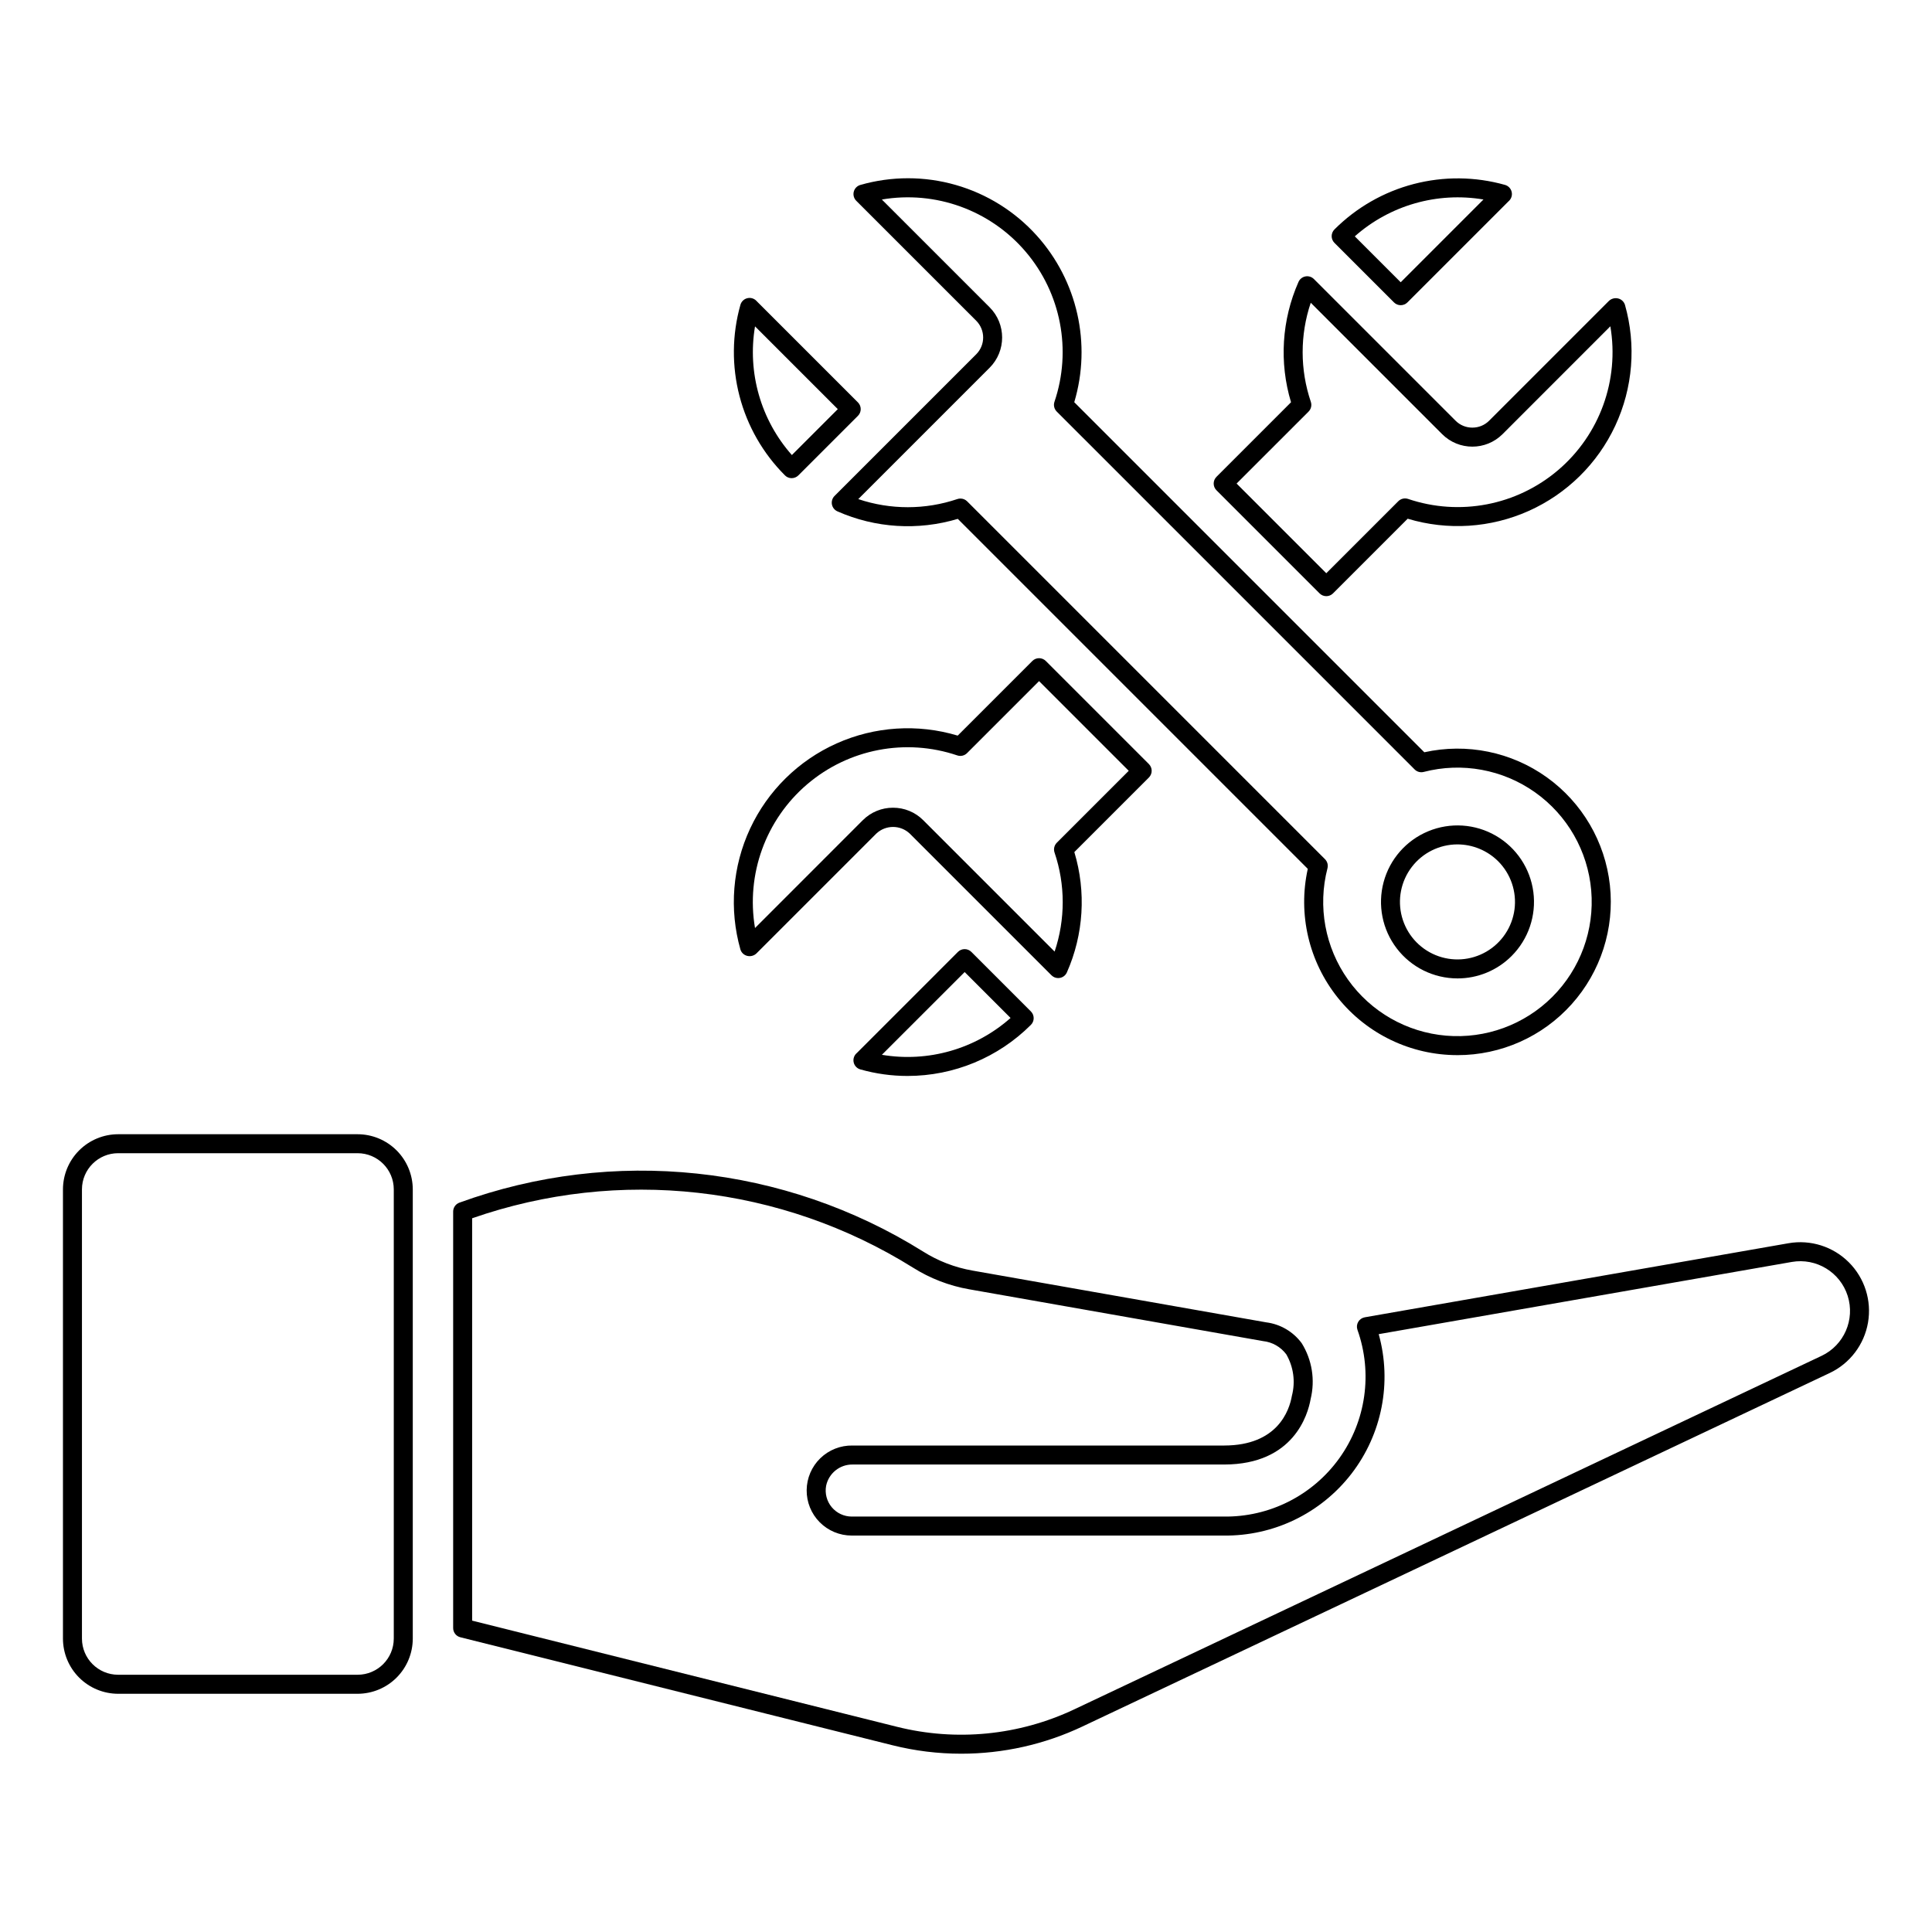
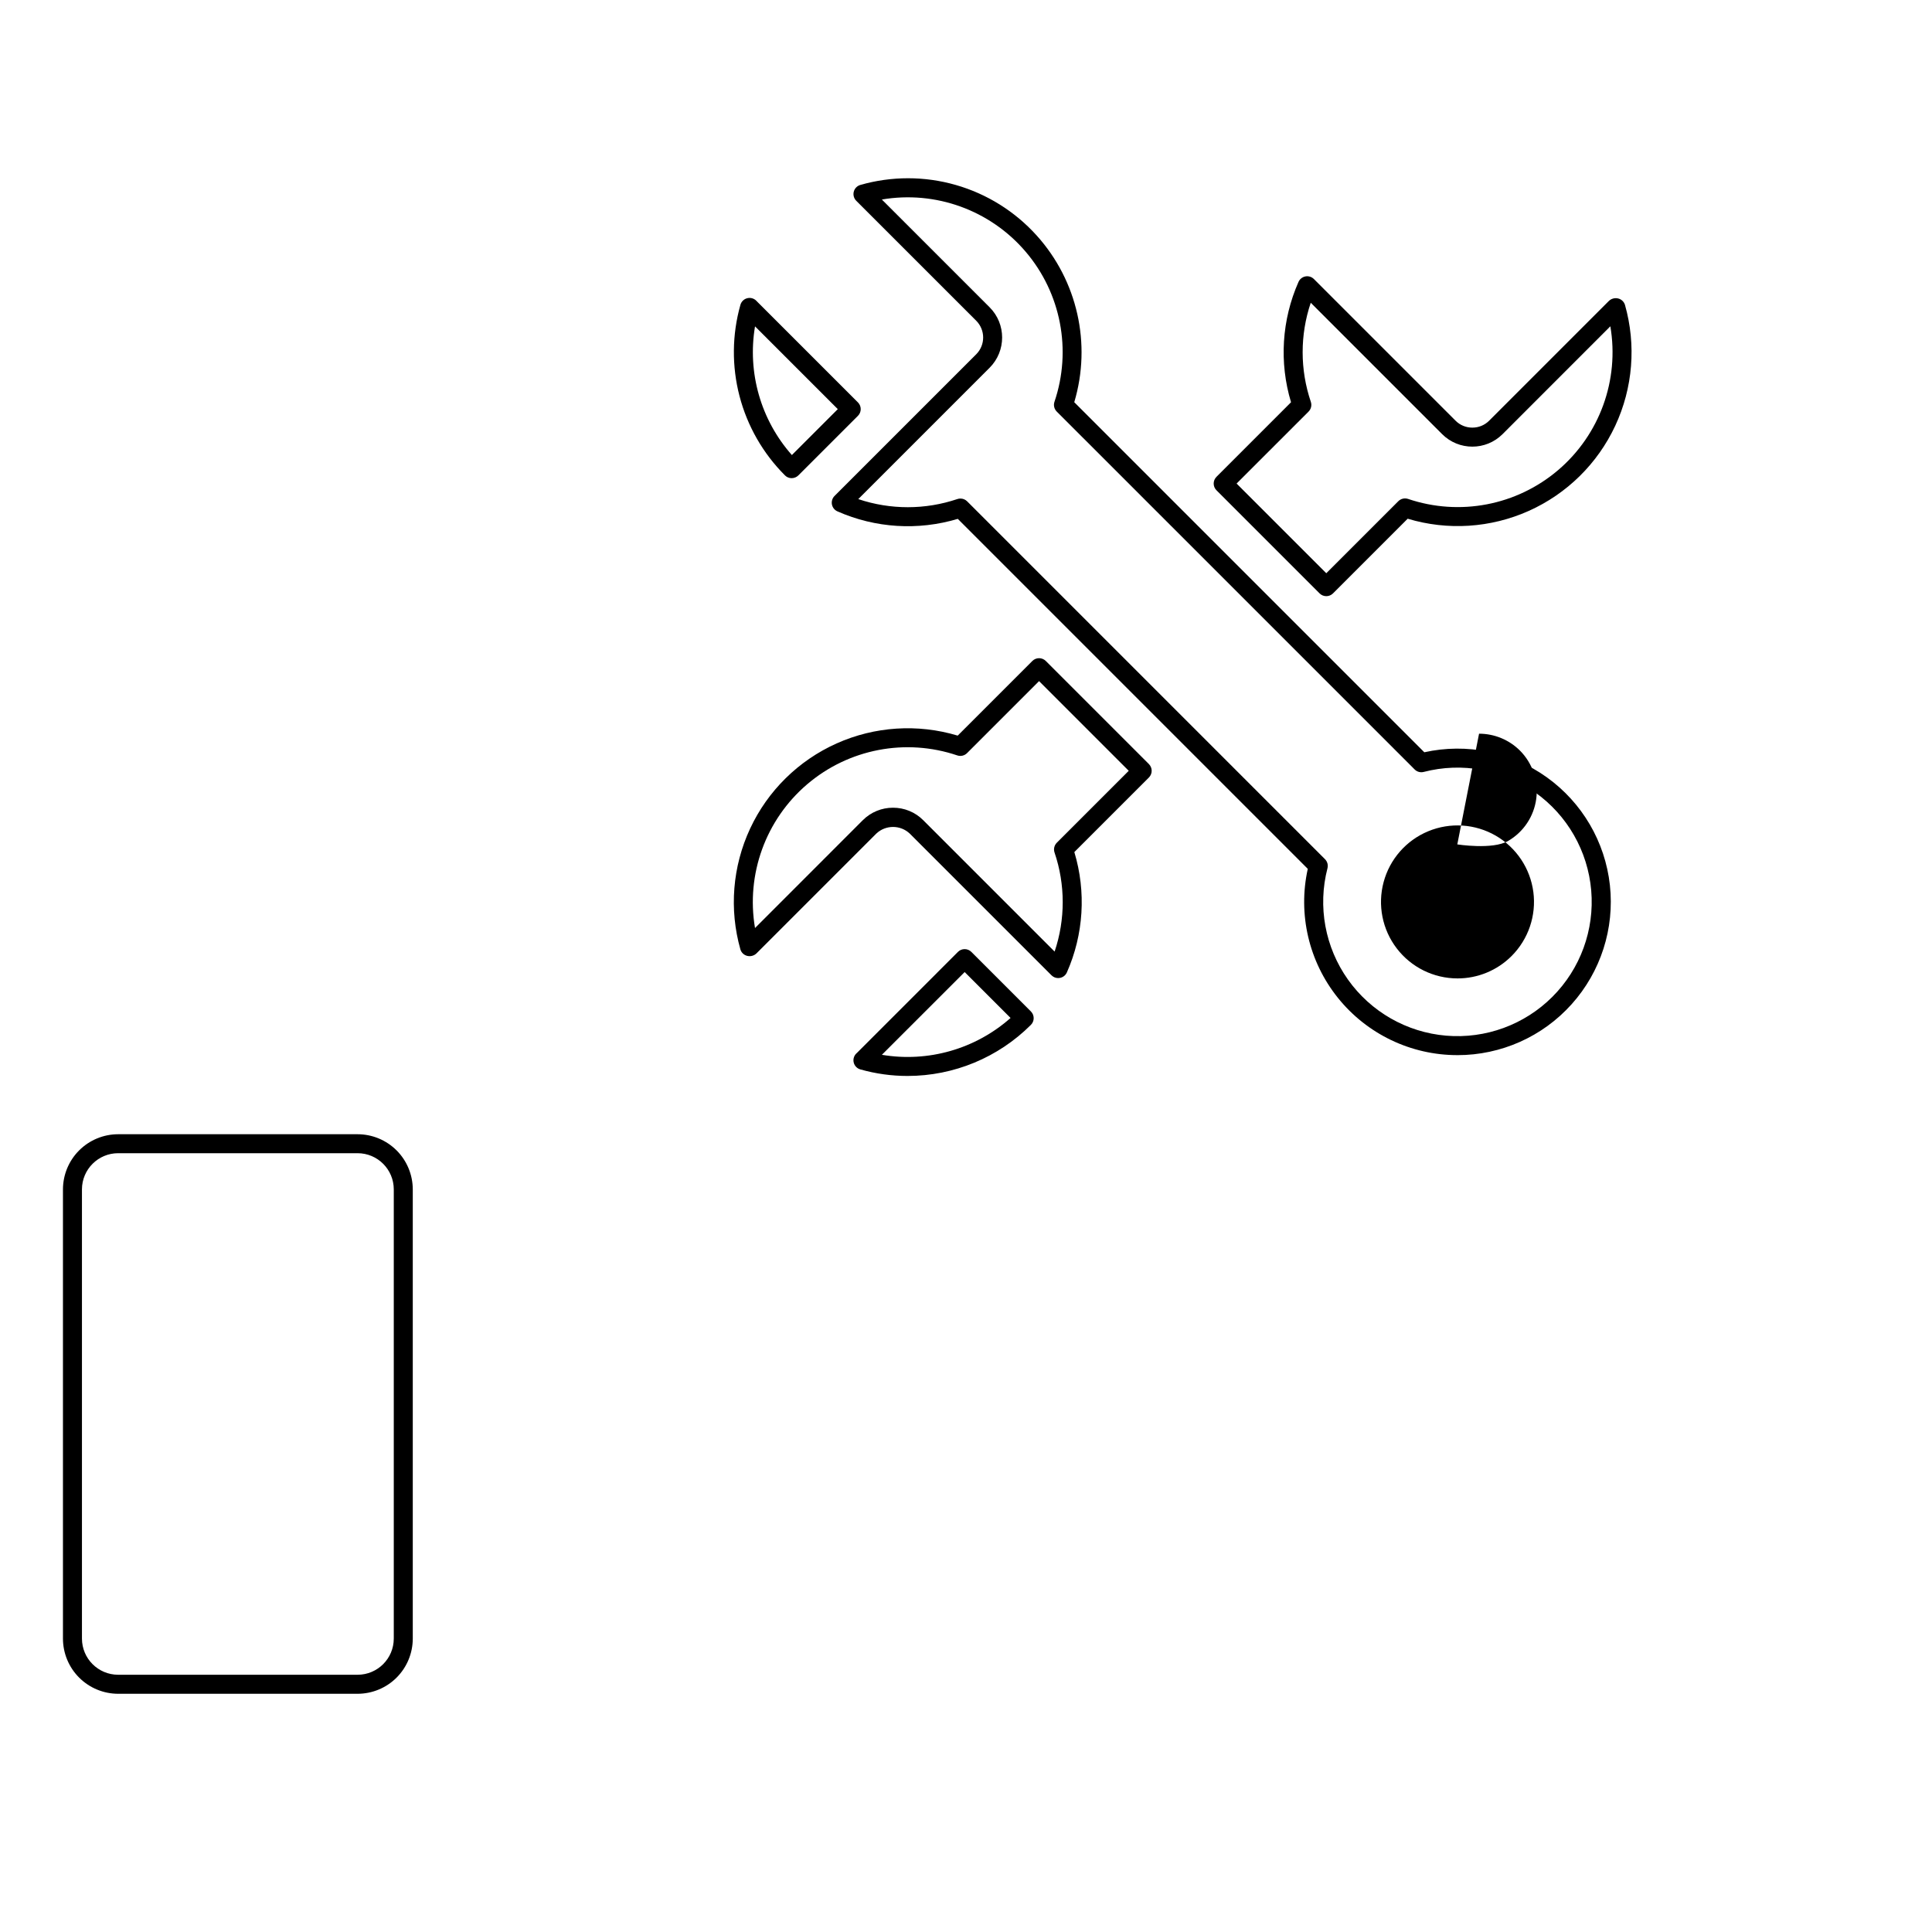
<svg xmlns="http://www.w3.org/2000/svg" fill="#000000" width="800px" height="800px" version="1.1" viewBox="144 144 512 512">
  <g>
-     <path d="m398.72 608.75c-6.144 0.004-12.262-0.754-18.223-2.246l-114.5-28.613c-1.121-0.277-1.906-1.285-1.906-2.441v-110.37c0-1.055 0.656-2 1.648-2.363 40.758-14.82 86.066-10.051 122.85 12.926 4 2.531 8.461 4.254 13.121 5.07l77.84 13.719c3.762 0.477 7.164 2.473 9.414 5.523 2.746 4.414 3.598 9.742 2.371 14.793-0.711 4.066-4.453 17.328-22.875 17.363h-98.516c-3.383-0.039-6.32 2.316-7.012 5.629-0.375 2.016 0.168 4.094 1.477 5.668 1.312 1.578 3.254 2.492 5.305 2.496h98.52c12.148 0.188 23.617-5.586 30.699-15.457s8.879-22.582 4.809-34.027c-0.25-0.699-0.176-1.473 0.199-2.113 0.371-0.641 1.008-1.082 1.738-1.211l112.3-19.629c5.832-1.016 11.797 0.871 15.984 5.055 4.191 4.184 6.086 10.145 5.078 15.977-1.008 5.836-4.789 10.816-10.137 13.355h-0.004l-198.07 93.695h0.004c-10.043 4.746-21.012 7.203-32.117 7.199zm-129.6-35.266 112.6 28.137c15.719 3.93 32.312 2.297 46.961-4.621l198.07-93.695h-0.004v0.004c5.949-2.824 8.902-9.609 6.91-15.887-1.992-6.277-8.312-10.117-14.801-8.996l-109.48 19.137h-0.004c3.555 12.777 0.879 26.48-7.215 36.984-8.098 10.5-20.668 16.578-33.93 16.391h-98.52c-3.184 0.004-6.238-1.27-8.48-3.531-2.242-2.262-3.484-5.328-3.453-8.512 0.031-3.188 1.332-6.227 3.617-8.445s5.363-3.434 8.547-3.371h98.512c14.102-0.027 17.23-9.234 17.918-13.195v0.004c0.969-3.723 0.43-7.672-1.504-10.996-1.477-1.965-3.703-3.227-6.148-3.488l-77.883-13.73c-5.305-0.93-10.379-2.891-14.934-5.769-34.938-21.816-77.887-26.617-116.78-13.051z" />
    <path d="m238.77 592.87h-63.465c-3.875-0.008-7.594-1.547-10.332-4.289-2.742-2.738-4.281-6.457-4.289-10.332v-119.05c0.008-3.875 1.547-7.59 4.289-10.332 2.742-2.738 6.457-4.281 10.332-4.285h63.465c3.875 0.004 7.594 1.547 10.332 4.285 2.742 2.742 4.281 6.457 4.289 10.332v119.05c-0.008 3.875-1.547 7.594-4.289 10.332-2.738 2.742-6.457 4.281-10.332 4.289zm-63.465-143.26c-5.289 0.004-9.578 4.293-9.586 9.582v119.05c0.008 5.293 4.293 9.578 9.586 9.586h63.465c5.293-0.008 9.578-4.293 9.586-9.586v-119.05c-0.008-5.289-4.293-9.574-9.586-9.582z" />
    <path d="m384.52 429.14c-4.231 0-8.441-0.582-12.516-1.734-0.859-0.242-1.527-0.922-1.75-1.785-0.227-0.863 0.023-1.785 0.656-2.414 0.043-0.043 0.141-0.133 0.188-0.172l26.766-26.77h-0.004c0.473-0.473 1.113-0.738 1.781-0.738s1.309 0.266 1.781 0.738l15.781 15.781-0.004-0.004c0.473 0.473 0.738 1.113 0.738 1.781s-0.266 1.309-0.738 1.777c-8.668 8.668-20.422 13.539-32.68 13.539zm-6.812-5.606c12.258 2.066 24.793-1.523 34.102-9.762l-12.168-12.168z" />
-     <path d="m515.2 224.88c-0.668 0-1.309-0.266-1.777-0.738l-15.781-15.781c-0.473-0.469-0.738-1.109-0.738-1.777s0.266-1.309 0.738-1.781c5.805-5.805 13.051-9.961 20.996-12.035 7.941-2.074 16.297-1.996 24.199 0.23 0.859 0.242 1.527 0.922 1.754 1.789 0.227 0.863-0.023 1.781-0.656 2.414l-0.18 0.168-26.773 26.773c-0.473 0.473-1.113 0.738-1.781 0.738zm-12.168-18.246 12.168 12.168 21.934-21.934c-12.258-2.062-24.793 1.527-34.102 9.766z" />
    <path d="m495.48 301.99c-0.668 0-1.309-0.266-1.777-0.738l-27.328-27.328c-0.473-0.469-0.738-1.109-0.738-1.777 0-0.668 0.266-1.309 0.738-1.781l19.762-19.766c-3.172-10.523-2.469-21.836 1.98-31.891 0.336-0.758 1.023-1.305 1.84-1.457s1.652 0.109 2.242 0.695l37.547 37.547c1.176 1.18 2.777 1.836 4.441 1.828 1.668 0.008 3.266-0.648 4.445-1.828l31.691-31.695c0.645-0.648 1.578-0.918 2.469-0.711 0.871 0.195 1.57 0.844 1.84 1.695 3.019 10.645 2.106 22.023-2.578 32.051-4.68 10.027-12.816 18.035-22.914 22.559-10.102 4.523-21.492 5.258-32.09 2.07l-19.789 19.789c-0.473 0.473-1.113 0.738-1.781 0.738zm-23.77-29.844 23.77 23.766 19.09-19.09c0.676-0.672 1.672-0.906 2.578-0.605 13.688 4.633 28.801 1.727 39.793-7.652 10.996-9.379 16.242-23.848 13.82-38.094l-28.57 28.582c-4.422 4.414-11.586 4.414-16.008 0l-34.82-34.82c-2.871 8.52-2.863 17.746 0.023 26.262 0.305 0.906 0.07 1.906-0.605 2.582z" />
    <path d="m424.43 403.2c-0.668 0-1.305-0.266-1.777-0.738l-37.547-37.543c-2.492-2.359-6.394-2.359-8.887 0l-31.695 31.691c-0.645 0.652-1.578 0.922-2.469 0.715-0.871-0.199-1.57-0.844-1.836-1.695-3.019-10.648-2.106-22.023 2.574-32.055 4.68-10.027 12.816-18.035 22.918-22.559 10.098-4.519 21.488-5.258 32.09-2.07l19.785-19.785h-0.004c0.473-0.469 1.113-0.734 1.781-0.734s1.309 0.266 1.781 0.734l27.328 27.328c0.469 0.473 0.734 1.113 0.734 1.781s-0.266 1.305-0.734 1.777l-19.762 19.762c3.172 10.527 2.473 21.84-1.977 31.891-0.336 0.762-1.023 1.305-1.84 1.457-0.152 0.031-0.309 0.043-0.465 0.043zm-43.77-45.145c3.004-0.012 5.887 1.176 8.004 3.305l34.82 34.82v-0.004c2.871-8.52 2.863-17.746-0.023-26.258-0.305-0.906-0.07-1.91 0.605-2.586l19.062-19.062-23.766-23.77-19.086 19.086c-0.676 0.676-1.672 0.91-2.578 0.609-13.684-4.637-28.801-1.73-39.793 7.648-10.992 9.379-16.242 23.848-13.82 38.094l28.57-28.582v0.004c2.121-2.129 5.004-3.316 8.004-3.305z" />
    <path d="m530.24 423.62c-12.309 0.012-23.961-5.57-31.672-15.168-7.711-9.598-10.652-22.176-7.992-34.195l-92.754-92.754c-10.527 3.164-21.844 2.457-31.898-1.988-0.758-0.336-1.305-1.027-1.457-1.84-0.152-0.816 0.109-1.656 0.695-2.242l37.543-37.543c2.453-2.457 2.453-6.434 0.004-8.891l-31.793-31.789c-0.633-0.633-0.883-1.555-0.656-2.418 0.223-0.863 0.891-1.543 1.75-1.785 8.262-2.363 17.023-2.359 25.281 0.012 8.258 2.367 15.688 7.008 21.441 13.391 10.797 11.98 14.57 28.723 9.957 44.18l92.766 92.766c11.27-2.504 23.074-0.09 32.461 6.633 9.383 6.723 15.465 17.121 16.723 28.598 1.254 11.477-2.434 22.945-10.141 31.539-7.707 8.598-18.711 13.504-30.258 13.496zm-131.72-147.5 0.004 0.004c0.668-0.004 1.309 0.262 1.781 0.734l94.828 94.832c0.633 0.633 0.883 1.547 0.66 2.41-2.625 10.148-0.641 20.941 5.426 29.492 6.062 8.551 15.59 13.992 26.035 14.871 10.445 0.879 20.746-2.891 28.156-10.309 7.41-7.414 11.172-17.723 10.281-28.164-0.891-10.445-6.34-19.969-14.895-26.023-8.559-6.059-19.348-8.031-29.496-5.398-0.863 0.223-1.781-0.027-2.406-0.66l-94.844-94.84c-0.676-0.676-0.91-1.672-0.609-2.578 4.641-13.688 1.738-28.805-7.641-39.797-9.379-10.996-23.852-16.246-38.098-13.82l28.566 28.566c4.41 4.422 4.41 11.586 0 16.008l-34.816 34.816h-0.004c8.523 2.871 17.754 2.867 26.273-0.012 0.258-0.086 0.527-0.133 0.801-0.129z" />
-     <path d="m530.24 403.29c-6.305-0.004-12.246-2.938-16.078-7.941-3.836-5-5.125-11.5-3.488-17.59 1.633-6.086 6.008-11.066 11.832-13.473 5.824-2.41 12.434-1.973 17.891 1.18 5.457 3.156 9.137 8.668 9.957 14.918 0.816 6.246-1.316 12.523-5.773 16.977-3.801 3.805-8.961 5.941-14.34 5.93zm-0.039-35.516c-4.738 0.016-9.199 2.231-12.07 5.996-2.875 3.766-3.836 8.652-2.602 13.223 1.238 4.574 4.527 8.312 8.906 10.117s9.348 1.473 13.449-0.902c4.098-2.371 6.859-6.516 7.477-11.211 0.613-4.699-0.992-9.414-4.34-12.762-2.875-2.859-6.766-4.461-10.82-4.461z" />
+     <path d="m530.24 403.29c-6.305-0.004-12.246-2.938-16.078-7.941-3.836-5-5.125-11.5-3.488-17.59 1.633-6.086 6.008-11.066 11.832-13.473 5.824-2.41 12.434-1.973 17.891 1.18 5.457 3.156 9.137 8.668 9.957 14.918 0.816 6.246-1.316 12.523-5.773 16.977-3.801 3.805-8.961 5.941-14.34 5.93zm-0.039-35.516s9.348 1.473 13.449-0.902c4.098-2.371 6.859-6.516 7.477-11.211 0.613-4.699-0.992-9.414-4.34-12.762-2.875-2.859-6.766-4.461-10.82-4.461z" />
    <path d="m353.8 270.72h-0.016c-0.672-0.004-1.316-0.277-1.785-0.762-5.801-5.805-9.949-13.047-12.02-20.988-2.07-7.938-1.988-16.285 0.238-24.184 0.242-0.859 0.922-1.527 1.789-1.75 0.863-0.227 1.781 0.023 2.414 0.656 0.035 0.035 0.098 0.105 0.145 0.156l26.797 26.793c0.473 0.473 0.738 1.113 0.738 1.781s-0.266 1.309-0.738 1.777l-15.781 15.781c-0.473 0.473-1.113 0.738-1.781 0.738zm-9.711-40.23c-2.062 12.258 1.527 24.793 9.766 34.102l12.168-12.168z" />
  </g>
</svg>